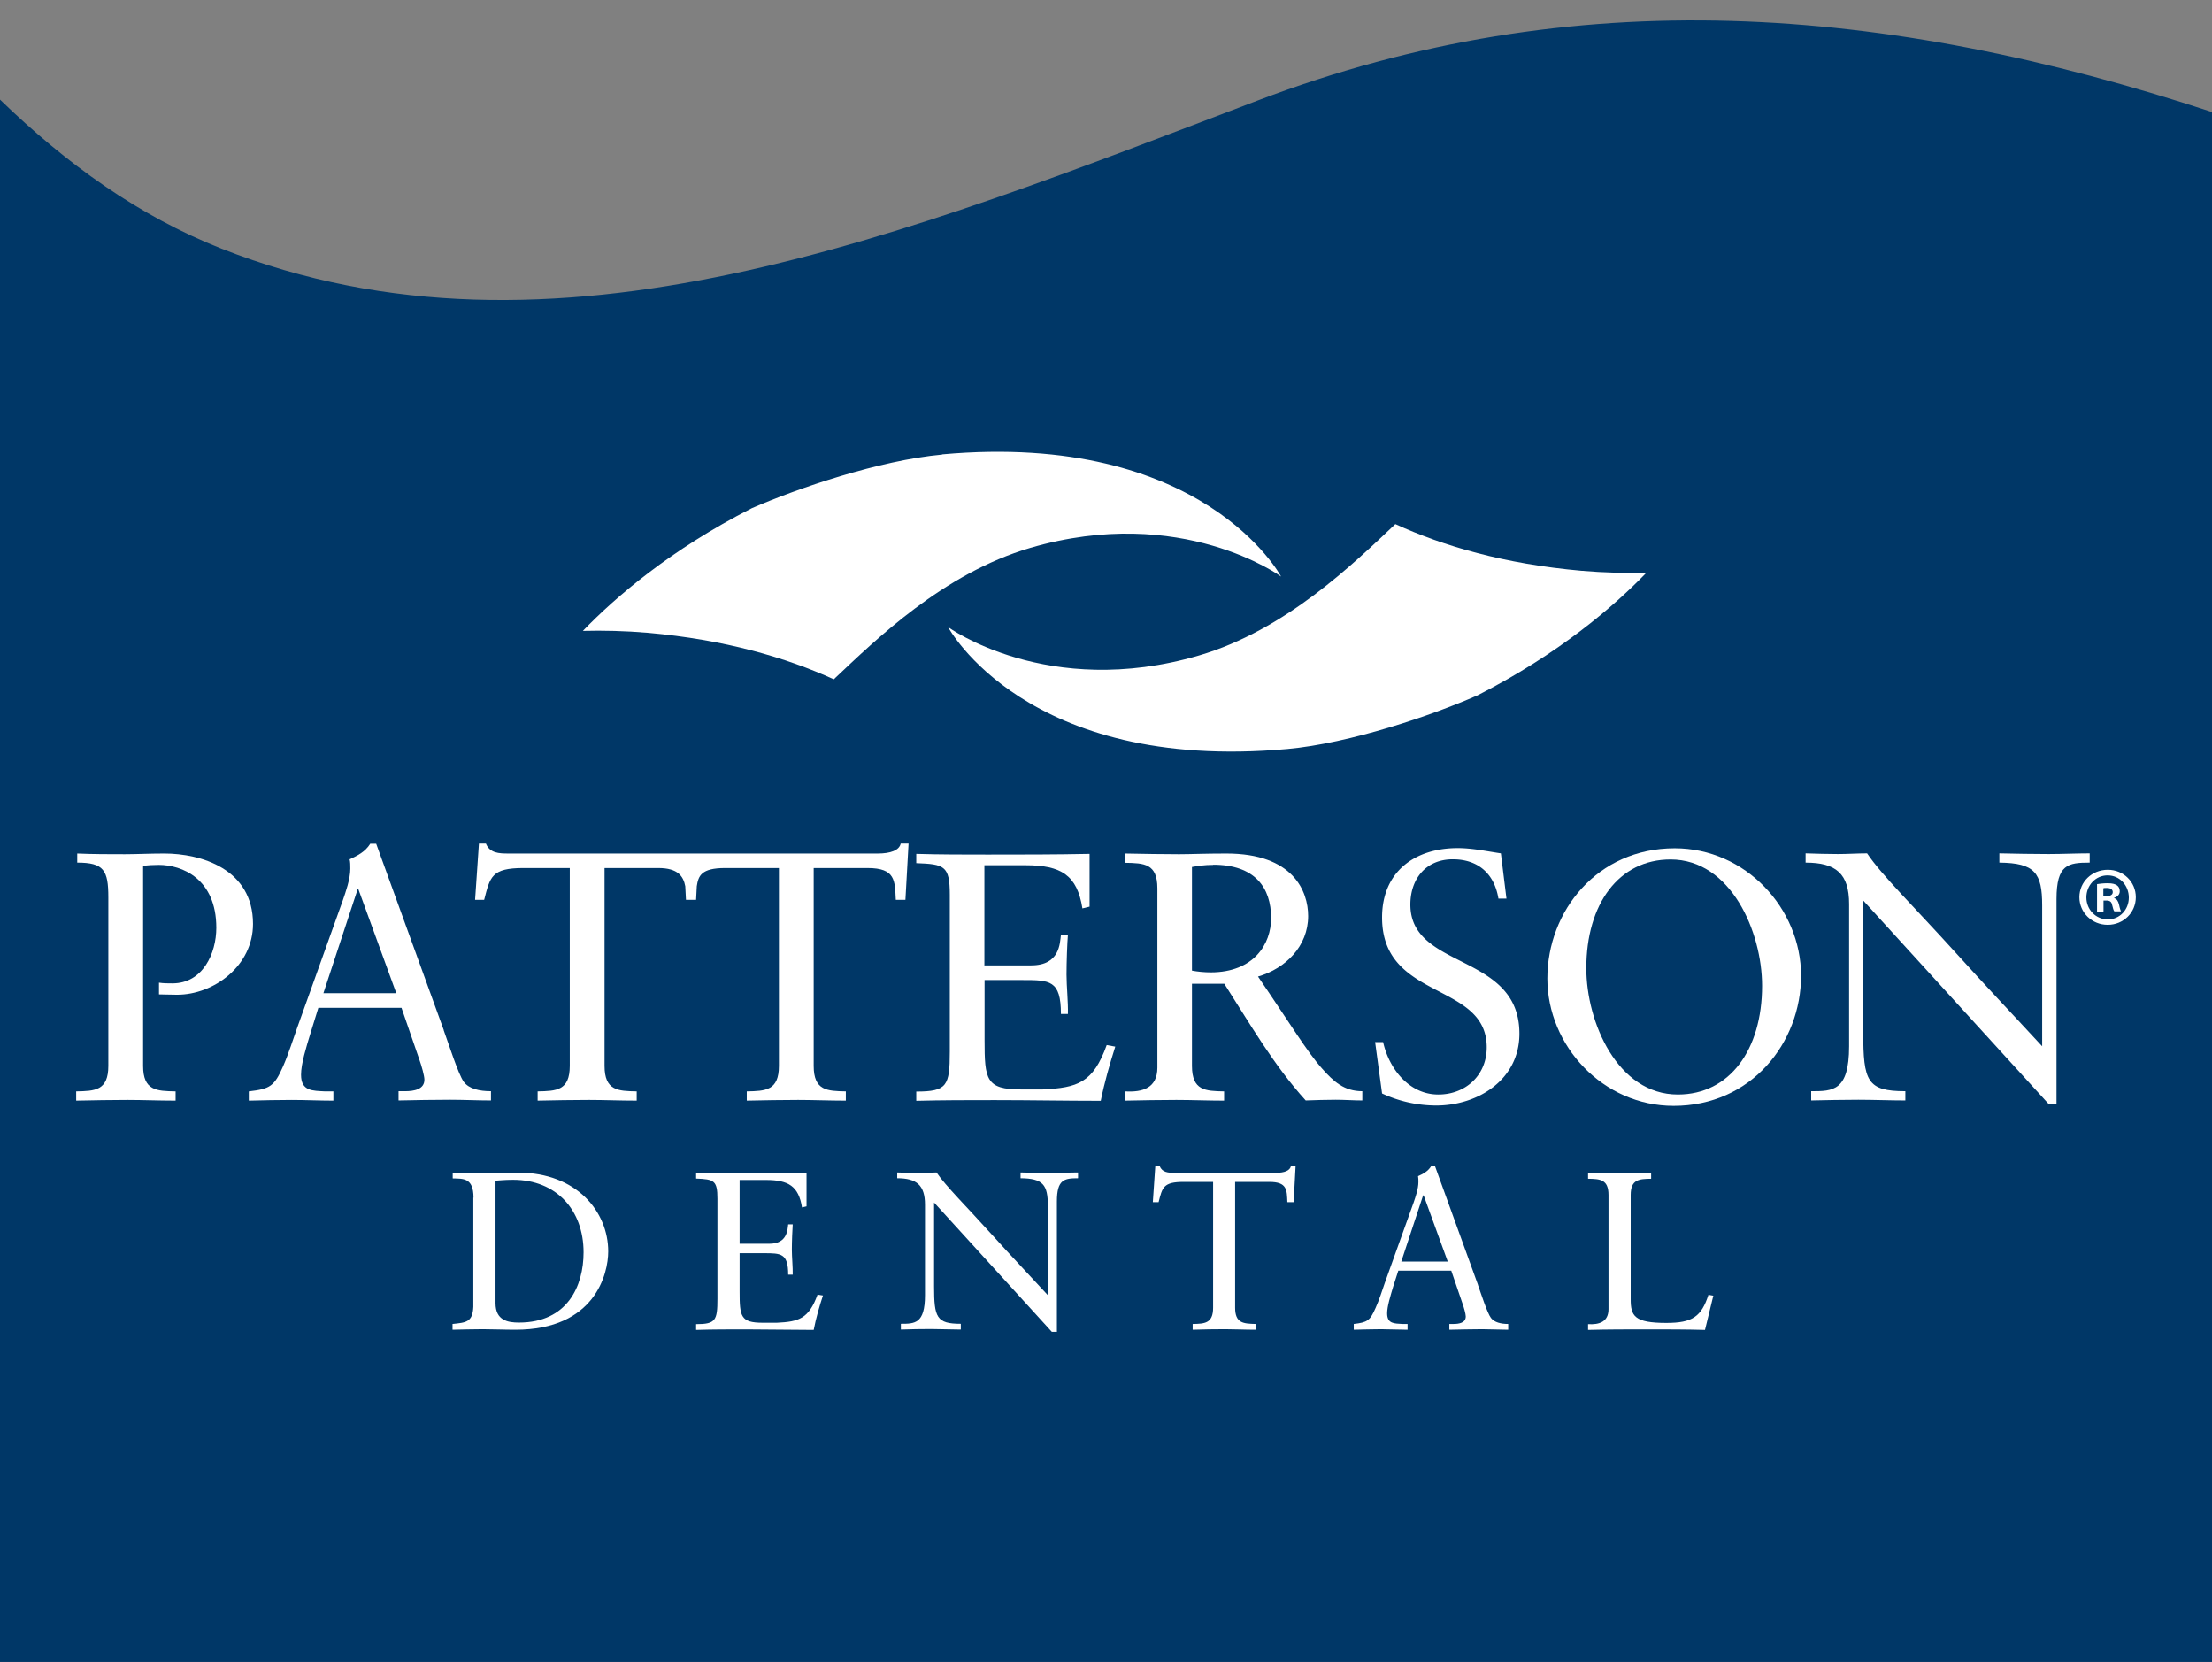
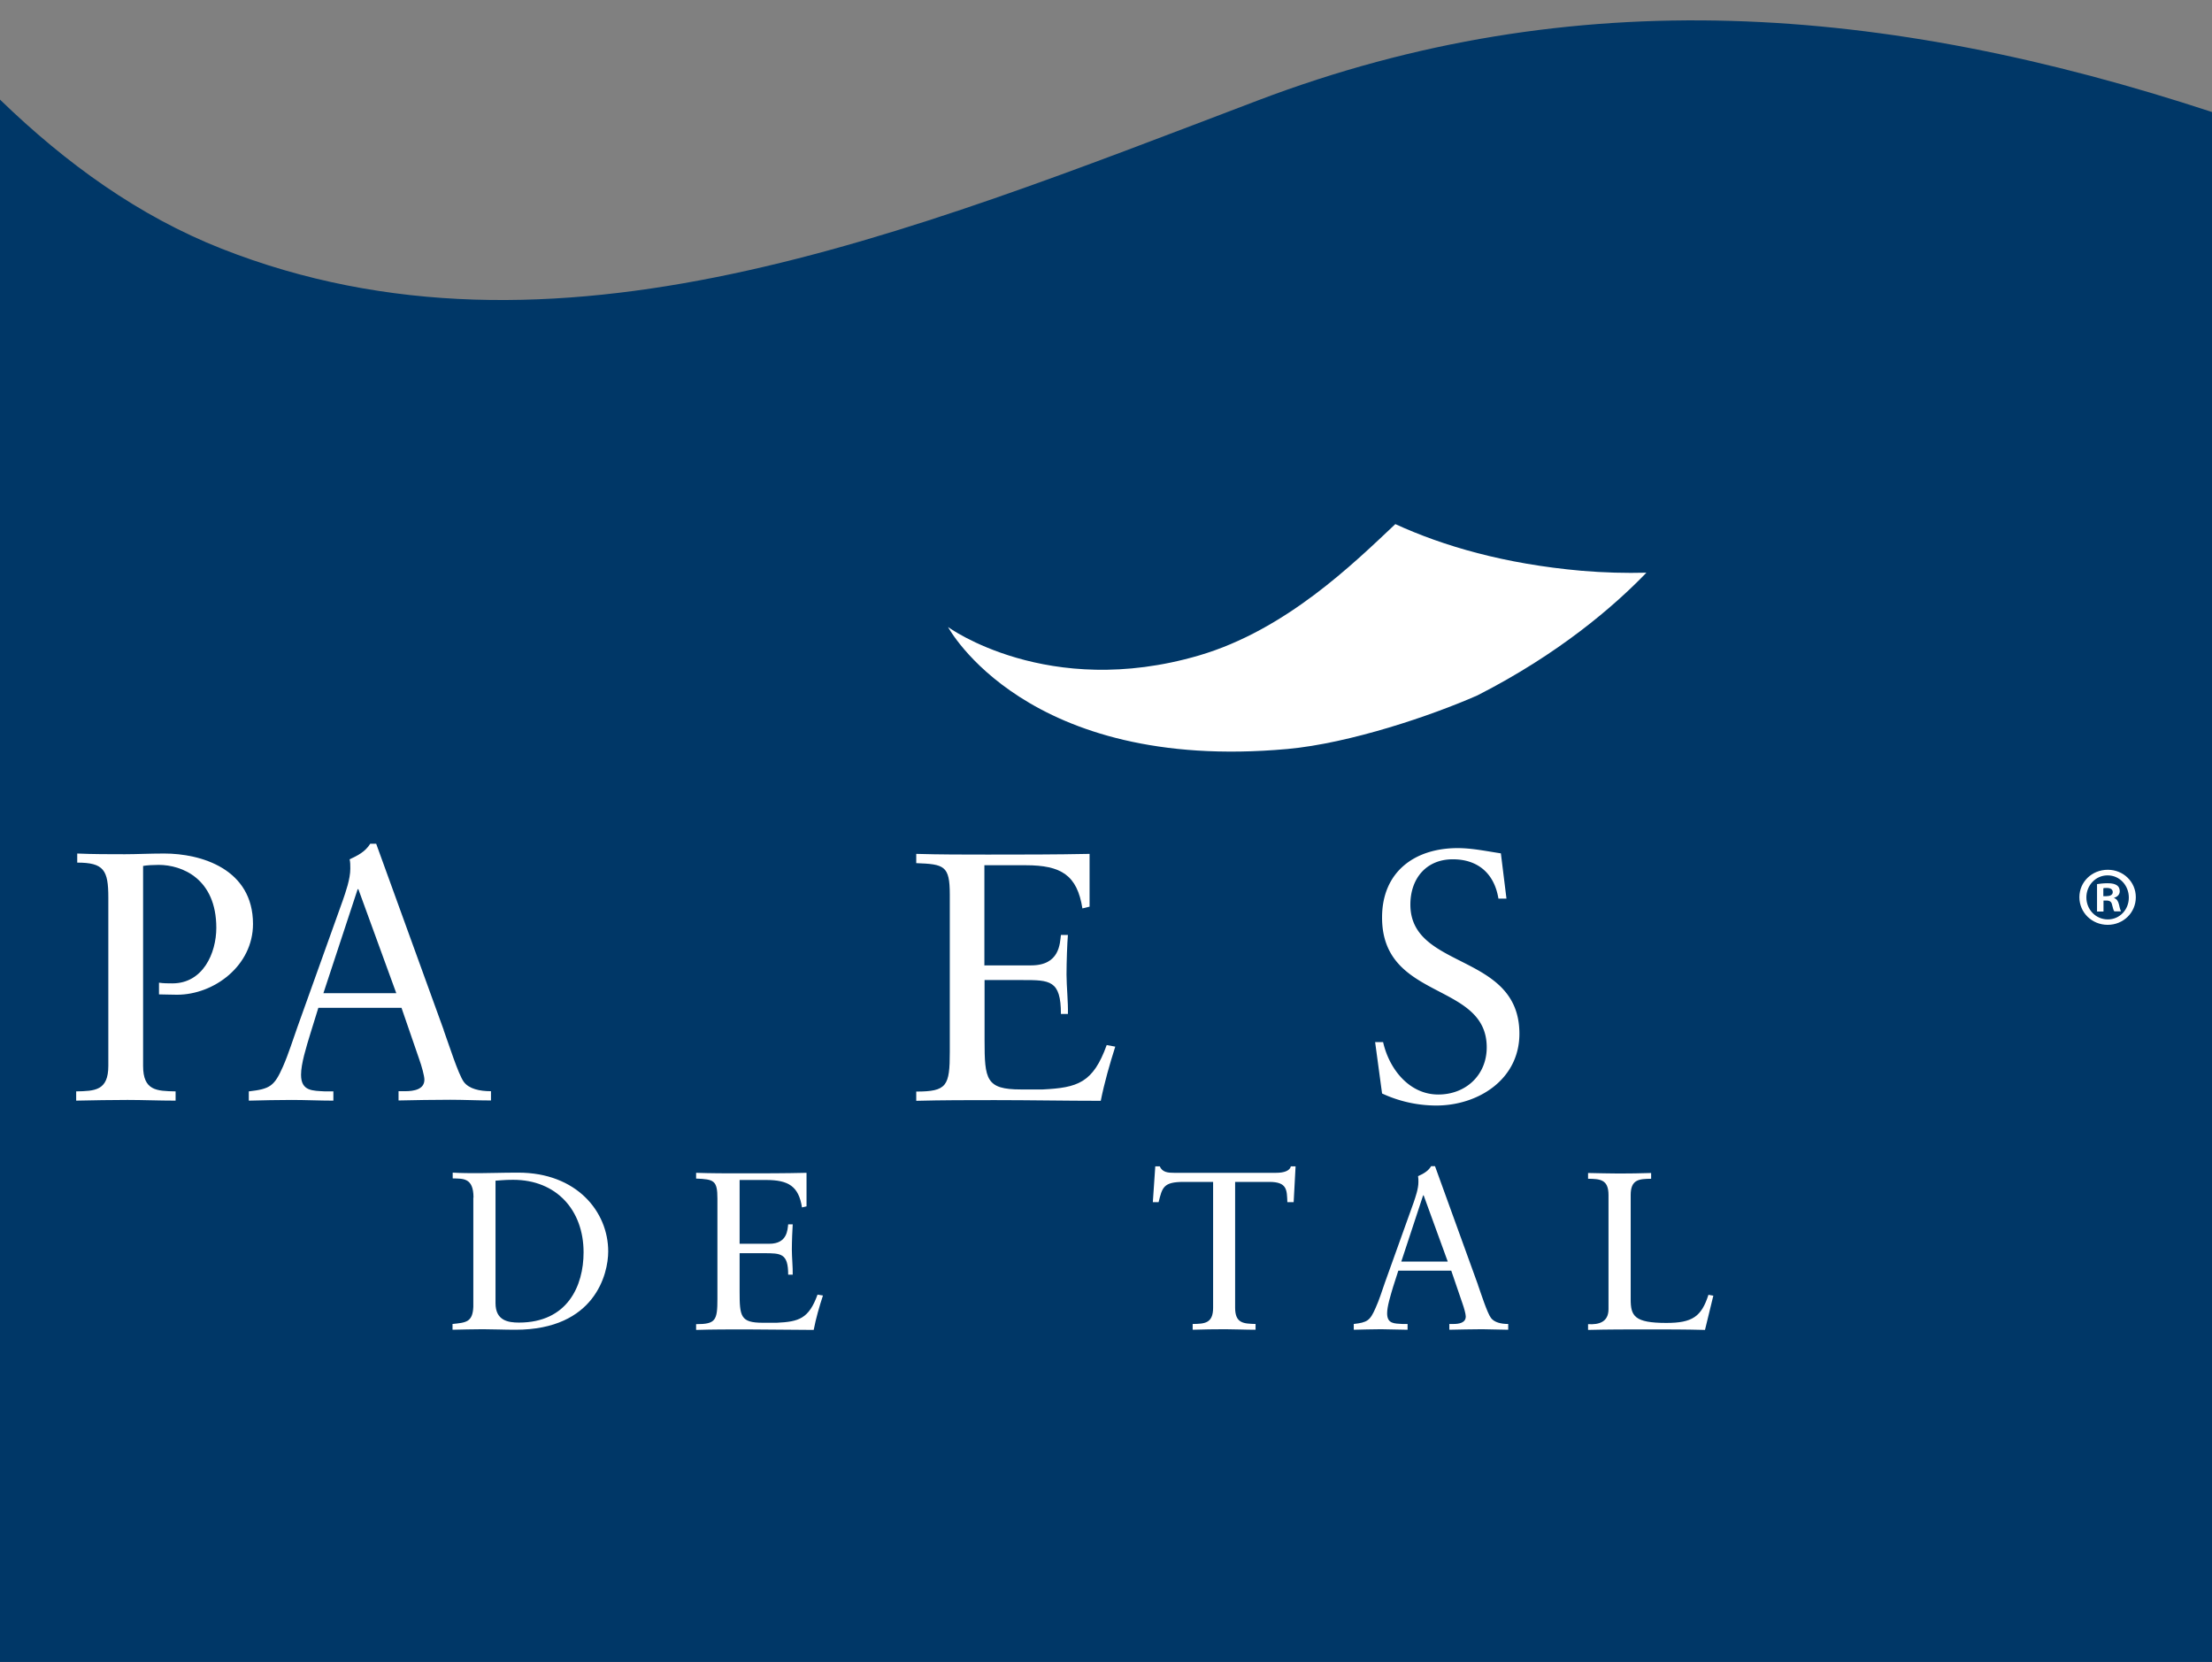
<svg xmlns="http://www.w3.org/2000/svg" data-bbox="0 1.166 126.6 93.934" viewBox="0 0 126.6 95.1" data-type="color">
  <rect x="0" y="0" width="126.6" height="95.1" fill="#808080" stroke="none" />
  <g>
    <defs>
      <clipPath id="7f2fc67a-09c7-48c7-b90d-d6b50d96fe8d">
        <path d="M122.24 25.86v50.35H4.36V25.86h117.88z" />
      </clipPath>
      <clipPath id="8900b90d-087b-4a10-9a6f-85eba935da8c">
-         <path d="M122.24 25.86v50.35H4.36V25.86h117.88z" />
-       </clipPath>
+         </clipPath>
      <clipPath id="575f2119-d41f-48d2-81ff-79cf78c83225">
        <path d="M122.24 25.86v50.35H4.36V25.86h117.88z" />
      </clipPath>
    </defs>
    <path d="M72.01 5.74c-20.22 7.68-40.32 15.98-59.33 8.49C7.94 12.36 3.78 9.36 0 5.7v89.4h126.6V6.41C107.9.27 90.1-1.13 72.01 5.74" fill="#003767" data-color="1" />
    <g clip-path="url(#7f2fc67a-09c7-48c7-b90d-d6b50d96fe8d)">
      <path d="M4.42 48.84c.91.04 1.82.04 2.73.04.69 0 1.4-.04 2.25-.04 2.09 0 5.08.87 5.08 4.03 0 2.39-2.23 4.05-4.35 4.05-.4 0-.73-.02-1.03-.02v-.67c.26.04.5.04.77.04 1.74 0 2.51-1.72 2.51-3.18 0-2.81-1.96-3.6-3.3-3.6-.31 0-.67.02-.89.06v11.44c0 1.42.77 1.44 1.86 1.46v.53c-.99 0-1.86-.04-2.75-.04-.97 0-1.92.02-2.94.04v-.53c1.07-.02 1.84-.04 1.84-1.46v-9.64c0-1.56-.26-1.99-1.78-1.99v-.53Z" fill="#ffffff" data-color="2" />
      <path d="M25.39 58.94c.29.79.83 2.51 1.15 2.96.3.41.91.54 1.56.54v.53c-.77 0-1.56-.04-2.33-.04-.99 0-1.96.02-2.96.04v-.53h.37c.51 0 1.11-.1 1.11-.66 0-.22-.16-.79-.3-1.18l-1.01-2.93h-4.76l-.44 1.42c-.26.85-.55 1.78-.55 2.41 0 .95.67.91 1.38.95h.47v.53c-.79 0-1.6-.04-2.39-.04s-1.64.02-2.45.04v-.53c1.23-.14 1.46-.3 1.96-1.43.32-.73.56-1.52.83-2.27l2.59-7.23c.16-.47.43-1.21.43-1.82 0-.2 0-.36-.04-.53.43-.2.89-.42 1.18-.89h.34l3.87 10.67Zm-6.88-2.11h4.17l-2.17-5.95h-.04l-1.96 5.95Z" fill="#ffffff" data-color="2" />
-       <path d="M51.55 48.27c-.08.39-.59.57-1.31.57H29.08c-.51 0-1.05-.02-1.27-.57h-.4l-.22 3.22h.52c.34-1.32.42-1.82 2.25-1.82h2.65v11.32c0 1.42-.77 1.44-1.84 1.46v.53c1.01-.02 1.96-.04 2.93-.04.89 0 1.76.04 2.74.04v-.53c-1.07-.02-1.84-.04-1.84-1.46V49.67h3.08c1.12 0 1.43.47 1.54 1.04l.04.78h.58l.04-.78c.09-.59.25-1.04 1.62-1.04h3.08v11.32c0 1.42-.77 1.44-1.84 1.46v.53c1.01-.02 1.96-.04 2.94-.04.89 0 1.76.04 2.73.04v-.53c-1.07-.02-1.84-.04-1.84-1.46V49.67h3.08c1.62 0 1.56.73 1.62 1.82h.55l.18-3.22h-.42Z" fill="#ffffff" data-color="2" />
      <path d="M56.35 55.24h2.67c1.64 0 1.64-1.27 1.7-1.74h.4c-.04.45-.08 1.54-.08 2.27 0 .65.1 1.6.08 2.25h-.4c0-1.94-.64-1.94-2.2-1.94h-2.17v3.44c0 2.25.08 2.82 2.08 2.82h1.25c1.99-.1 2.88-.37 3.66-2.54l.49.09c-.32 1.01-.62 2.05-.83 3.1-2.02 0-4.05-.04-6.07-.04-1.5 0-3 0-4.49.04v-.53c1.76 0 1.92-.32 1.92-2.28v-8.99c0-1.66-.32-1.74-1.92-1.8v-.53c1.36.04 2.73.04 4.09.04 1.94 0 3.86 0 5.83-.04v3.02l-.41.1c-.3-1.9-1.21-2.47-3.24-2.47h-2.37v5.75Z" fill="#ffffff" data-color="2" />
-       <path d="M68.22 56.29v4.7c0 1.42.77 1.44 1.84 1.46v.53c-.97 0-1.84-.04-2.73-.04-.97 0-1.93.02-2.93.04v-.53c1.01.06 1.84-.2 1.84-1.36V50.83c0-1.42-.76-1.44-1.84-1.46v-.53c1.11.02 2.08.04 3.08.04.71 0 1.42-.04 2.71-.04 3.82 0 4.68 2.15 4.68 3.58 0 1.72-1.29 3-2.87 3.46 1.84 2.69 2.81 4.31 3.68 5.28.65.73 1.25 1.28 2.29 1.28v.53c-.5 0-1.01-.04-1.52-.04-.57 0-1.15.02-1.72.04-1.84-2.03-3.2-4.4-4.66-6.68h-1.84Zm1.21-6.8c-.51 0-.85.06-1.21.12v5.93c.3.06.73.1 1.07.1 2.49 0 3.46-1.64 3.46-3.1 0-1.76-.93-3.06-3.32-3.06" fill="#ffffff" data-color="2" />
      <path d="M78.7 59.63h.46c.34 1.52 1.48 3 3.16 3 1.56 0 2.77-1.1 2.77-2.7 0-3.77-5.99-2.65-5.99-7.43 0-2.61 1.86-3.97 4.33-3.97.83 0 1.66.18 2.47.3l.32 2.59h-.46c-.23-1.42-1.16-2.25-2.61-2.25-1.54 0-2.43 1.12-2.43 2.59 0 3.76 6.24 2.73 6.24 7.39 0 2.63-2.37 4.11-4.76 4.11a7.38 7.38 0 0 1-3.1-.69l-.4-2.96Z" fill="#ffffff" data-color="2" />
-       <path d="M95.85 48.54c4.05 0 7.23 3.44 7.23 7.29s-2.86 7.45-7.29 7.45c-4.05 0-7.23-3.44-7.23-7.29s2.85-7.45 7.29-7.45m.18 14.09c2.96 0 4.82-2.56 4.82-6.22 0-3.08-1.78-7.23-5.24-7.23-2.96 0-4.82 2.55-4.82 6.22 0 3.08 1.78 7.23 5.24 7.23" fill="#ffffff" data-color="2" />
    </g>
    <g clip-path="url(#8900b90d-087b-4a10-9a6f-85eba935da8c)">
      <path d="M117.7 63.15h-.47l-10.59-11.62v7.55c0 2.79.22 3.36 2.41 3.36v.53c-.89 0-1.8-.04-2.69-.04s-1.8.02-2.7.04v-.53c1.24 0 2.17 0 2.17-2.57v-8.14c0-1.74-.75-2.37-2.49-2.37v-.53c.63.02 1.24.04 1.86.04.55 0 1.12-.04 1.66-.04.83 1.24 2.71 3.08 5.02 5.63 1.72 1.91 3.62 3.91 5 5.41v-8.06c0-1.86-.42-2.43-2.45-2.45v-.53c.93.02 1.89.04 2.82.04.79 0 1.56-.04 2.35-.04v.53c-1.24 0-1.9.1-1.9 2.09v11.7Z" fill="#ffffff" data-color="2" />
      <path d="M53.93 26.01c-3.61.33-8.28 1.93-10.9 3.07-4.65 2.37-7.81 5.09-9.67 7.02 1.18-.03 2.42 0 3.72.11 4.4.39 7.89 1.41 10.64 2.66 2.38-2.24 6.26-6.06 11.25-7.52 8.66-2.53 14.35 1.64 14.35 1.64s-4.43-8.34-19.4-6.99" fill="#ffffff" data-color="2" />
    </g>
    <g clip-path="url(#575f2119-d41f-48d2-81ff-79cf78c83225)">
      <path d="M73.67 42.86c3.61-.33 8.28-1.92 10.89-3.07 4.65-2.37 7.81-5.09 9.67-7.02-1.18.03-2.42 0-3.72-.11-4.4-.39-7.9-1.41-10.65-2.67-2.38 2.24-6.26 6.06-11.25 7.52-8.66 2.53-14.35-1.63-14.35-1.63s4.44 8.33 19.4 6.98" fill="#ffffff" data-color="2" />
      <path d="M27.1 68.53c0-1.16-.61-1.08-1.19-1.1v-.33c.5.03 1.02.03 1.52.03.54 0 1.28-.03 2.23-.03 3.34 0 5.15 2.23 5.15 4.51 0 1.27-.75 4.48-5.31 4.48-.66 0-1.27-.03-1.87-.03s-1.15.02-1.73.03v-.33c.77-.08 1.15-.1 1.19-.98v-6.25Zm1.26 6.04c0 .99.71 1.11 1.34 1.11 2.78 0 3.7-2.1 3.7-4.02 0-2.41-1.55-4.15-4.03-4.15-.53 0-.78.04-1.01.05v7.01Z" fill="#ffffff" data-color="2" />
      <path d="M42.33 71.17h1.7c1.04 0 1.04-.81 1.08-1.11h.26c-.02.28-.05.98-.05 1.45 0 .41.06 1.02.05 1.43h-.26c0-1.23-.41-1.23-1.4-1.23h-1.38v2.19c0 1.43.05 1.79 1.33 1.79h.8c1.26-.06 1.83-.23 2.33-1.61l.31.05c-.21.64-.4 1.3-.53 1.97-1.29 0-2.58-.03-3.87-.03-.95 0-1.91 0-2.86.03v-.33c1.12 0 1.22-.21 1.22-1.46v-5.72c0-1.05-.2-1.11-1.22-1.15v-.33c.87.03 1.74.03 2.61.03 1.24 0 2.46 0 3.71-.03v1.92l-.26.06c-.19-1.21-.77-1.57-2.06-1.57h-1.51v3.66Z" fill="#ffffff" data-color="2" />
-       <path d="M60.5 76.21h-.3l-6.74-7.4v4.8c0 1.78.14 2.14 1.53 2.14v.33c-.57 0-1.15-.03-1.71-.03s-1.15.01-1.72.03v-.33c.79 0 1.38 0 1.38-1.64v-5.18c0-1.11-.48-1.51-1.59-1.51v-.33c.4.01.79.03 1.19.03.35 0 .71-.03 1.06-.03.53.78 1.73 1.96 3.19 3.58 1.09 1.21 2.31 2.49 3.18 3.44v-5.13c0-1.18-.27-1.55-1.56-1.56v-.33c.59.01 1.2.03 1.79.03.5 0 .99-.03 1.5-.03v.33c-.79 0-1.21.07-1.21 1.33v7.45Z" fill="#ffffff" data-color="2" />
      <path d="M74.03 68.79h-.35c-.03-.69 0-1.16-1.03-1.16h-1.96v7.2c0 .9.49.91 1.17.93v.33c-.62 0-1.17-.03-1.74-.03-.62 0-1.22.01-1.86.03v-.33c.68-.01 1.17-.03 1.17-.93v-7.2h-1.69c-1.16 0-1.22.32-1.43 1.16h-.33l.14-2.05h.26c.14.35.49.37.81.37h5.85c.46 0 .78-.12.84-.37h.27l-.11 2.05Z" fill="#ffffff" data-color="2" />
      <path d="M84.59 73.53c.18.51.53 1.6.74 1.88.19.26.58.35.99.35v.33c-.49 0-.99-.03-1.49-.03-.63 0-1.25.02-1.88.03v-.33h.23c.32 0 .71-.06.71-.43 0-.14-.1-.5-.19-.75l-.64-1.87h-3.03l-.29.9c-.16.54-.35 1.14-.35 1.54 0 .61.42.58.87.61h.3v.33c-.5 0-1.02-.03-1.52-.03s-1.04.02-1.56.03v-.33c.78-.09.93-.19 1.25-.92.21-.46.36-.96.53-1.44l1.65-4.6c.1-.3.27-.77.27-1.16 0-.13 0-.23-.02-.34.27-.12.57-.27.75-.57h.22l2.46 6.79Zm-4.38-1.34h2.65l-1.38-3.79h-.03l-1.25 3.79Z" fill="#ffffff" data-color="2" />
      <path d="M97.57 76.1c-1.1-.03-2.18-.03-3.27-.03s-2.28 0-3.41.03v-.33c.64.04 1.17-.13 1.17-.86v-6.53c0-.9-.49-.92-1.17-.93v-.33c.6.01 1.19.03 1.78.03s1.18-.01 1.83-.03v.33c-.68.01-1.17.03-1.17.93v5.97c0 .95.21 1.35 2.04 1.35 1.49 0 2.01-.36 2.41-1.61l.28.05-.48 1.97Z" fill="#ffffff" data-color="2" />
      <path d="M120.64 49.77c.89 0 1.6.69 1.6 1.57s-.71 1.58-1.61 1.58-1.62-.7-1.62-1.58.72-1.57 1.62-1.57Zm-.02.32c-.68 0-1.21.57-1.21 1.26s.53 1.26 1.23 1.26c.68 0 1.2-.56 1.2-1.25s-.52-1.27-1.21-1.27Zm-.24 2.07h-.36v-1.57c.14-.02.35-.05.6-.05.3 0 .43.05.54.12.1.07.16.18.16.34 0 .19-.14.32-.32.37v.02c.15.05.23.17.28.38.05.24.09.33.11.38h-.38c-.05-.06-.08-.19-.13-.38-.03-.16-.12-.24-.32-.24h-.17v.62Zm.01-.88h.17c.2 0 .36-.07.36-.23 0-.14-.1-.24-.34-.24-.1 0-.16 0-.2.02v.45Z" fill="#ffffff" data-color="2" />
    </g>
  </g>
</svg>